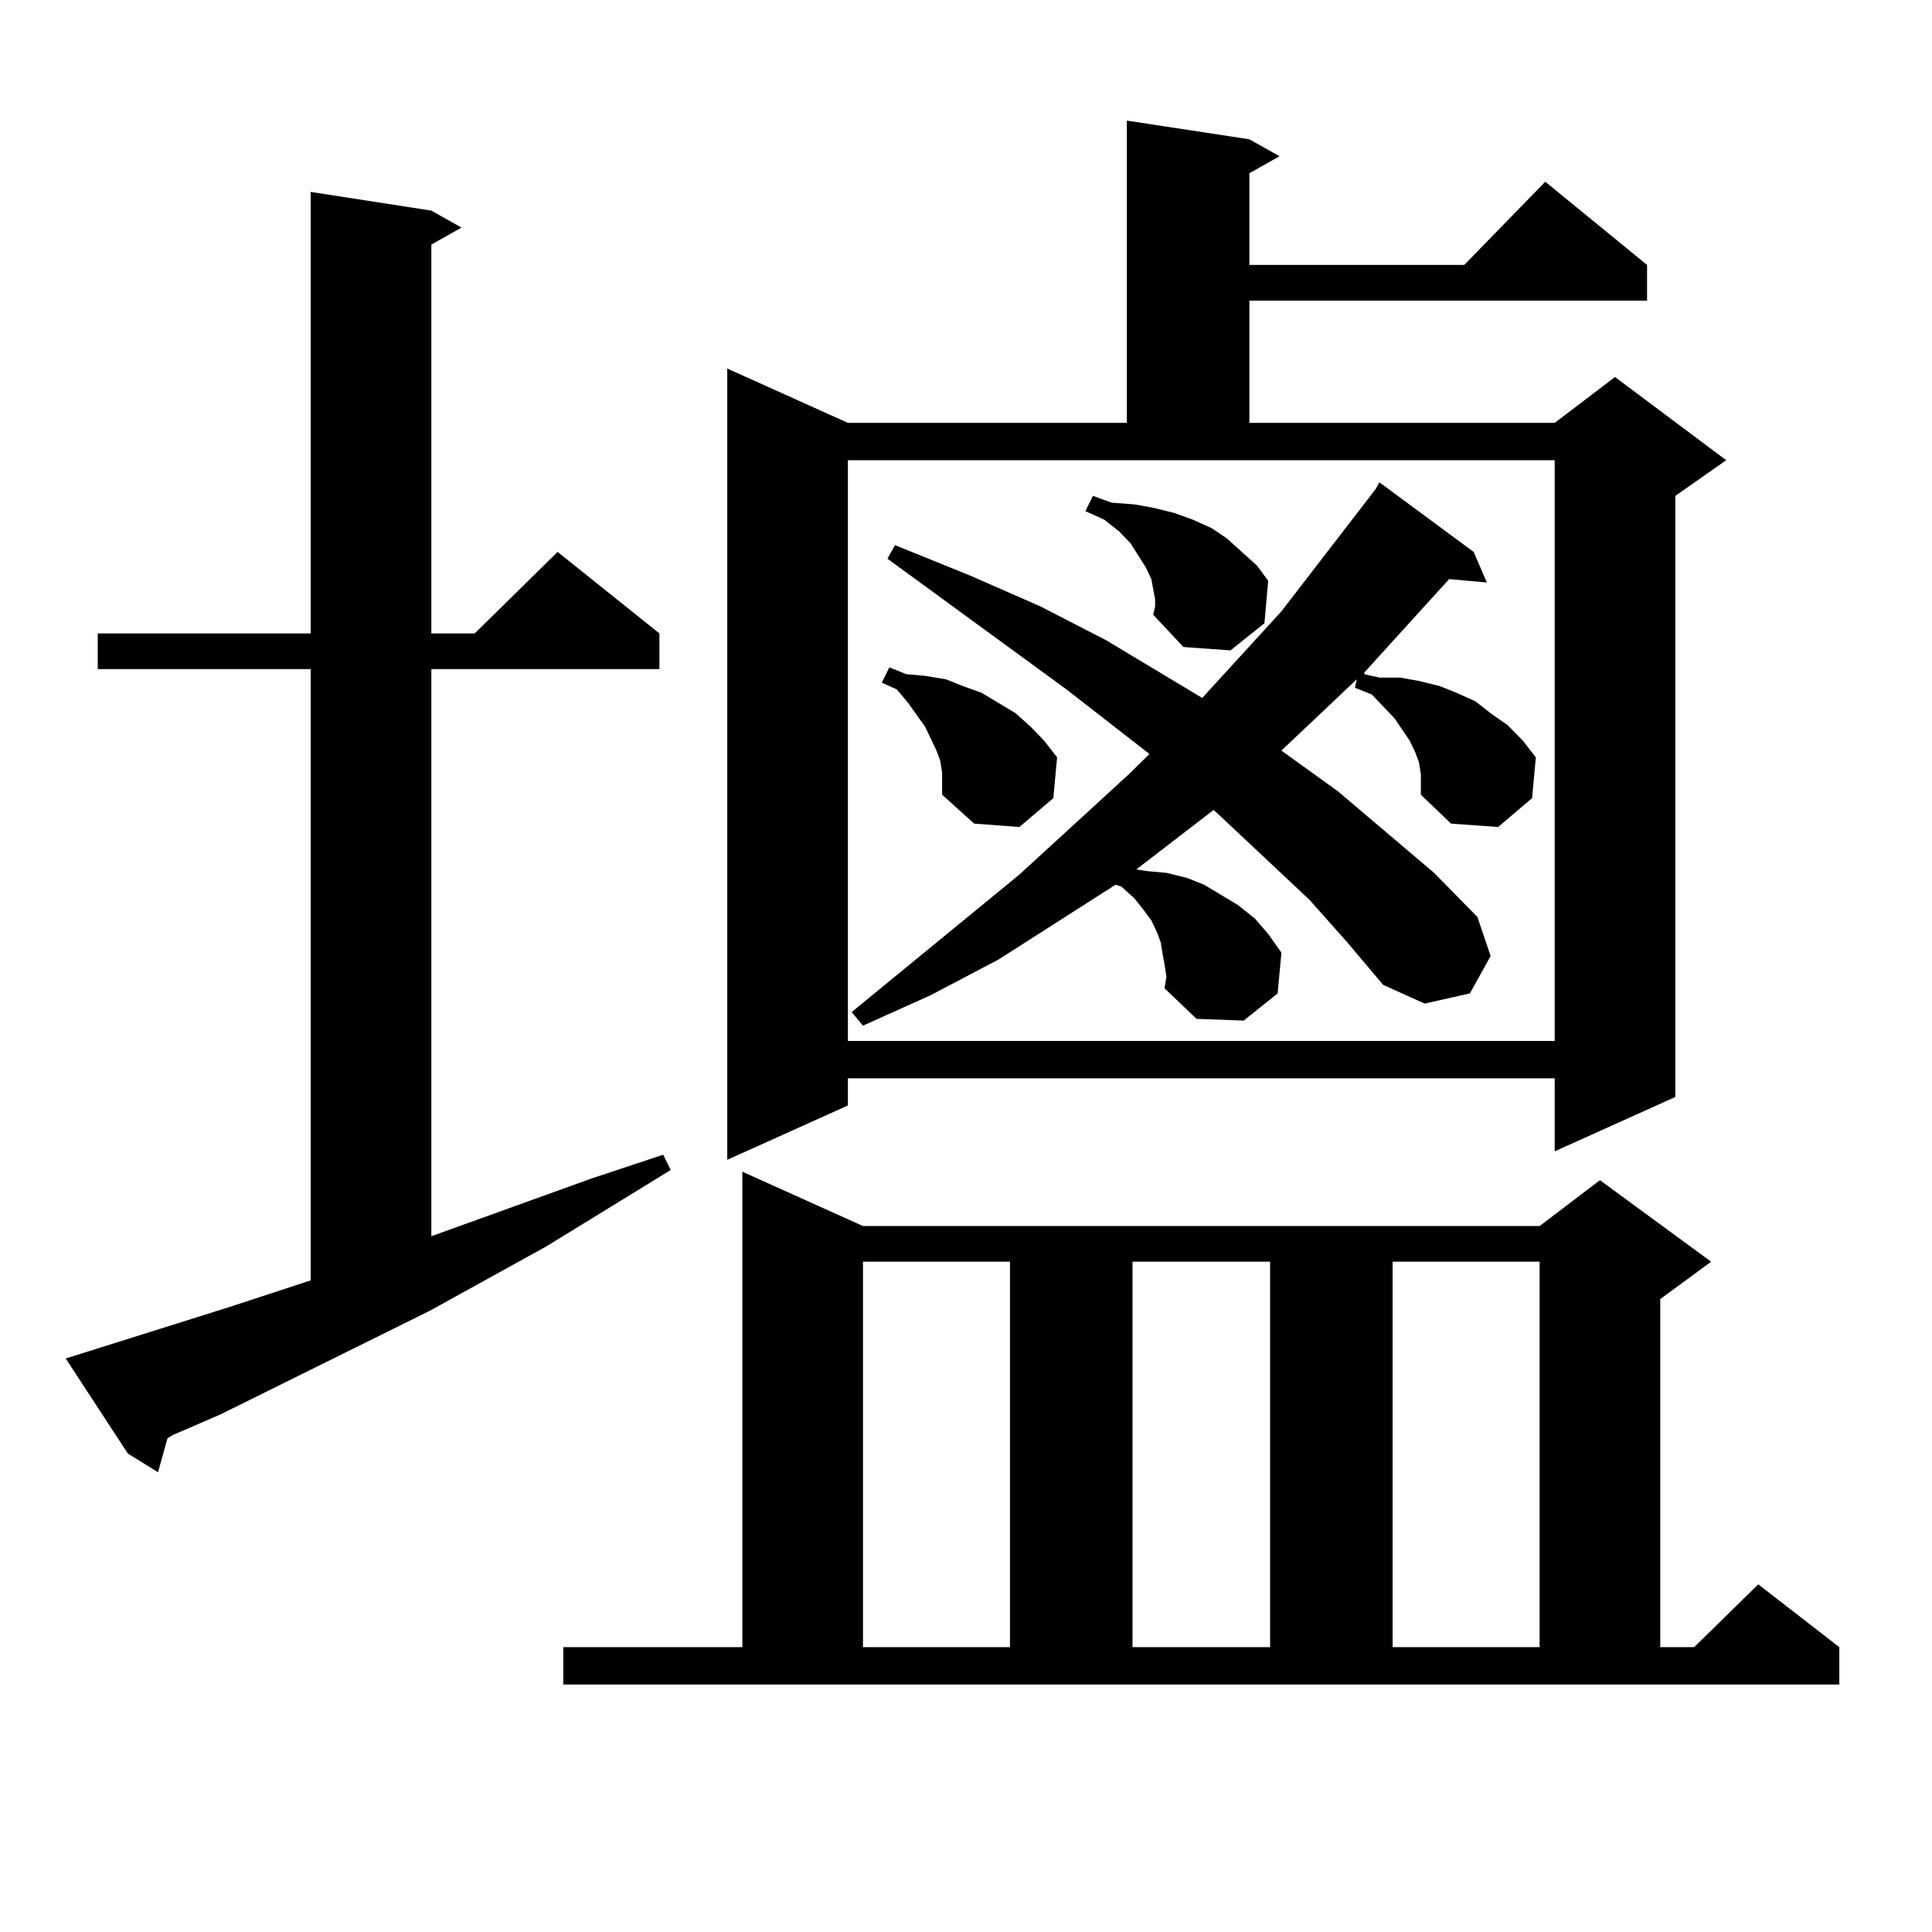
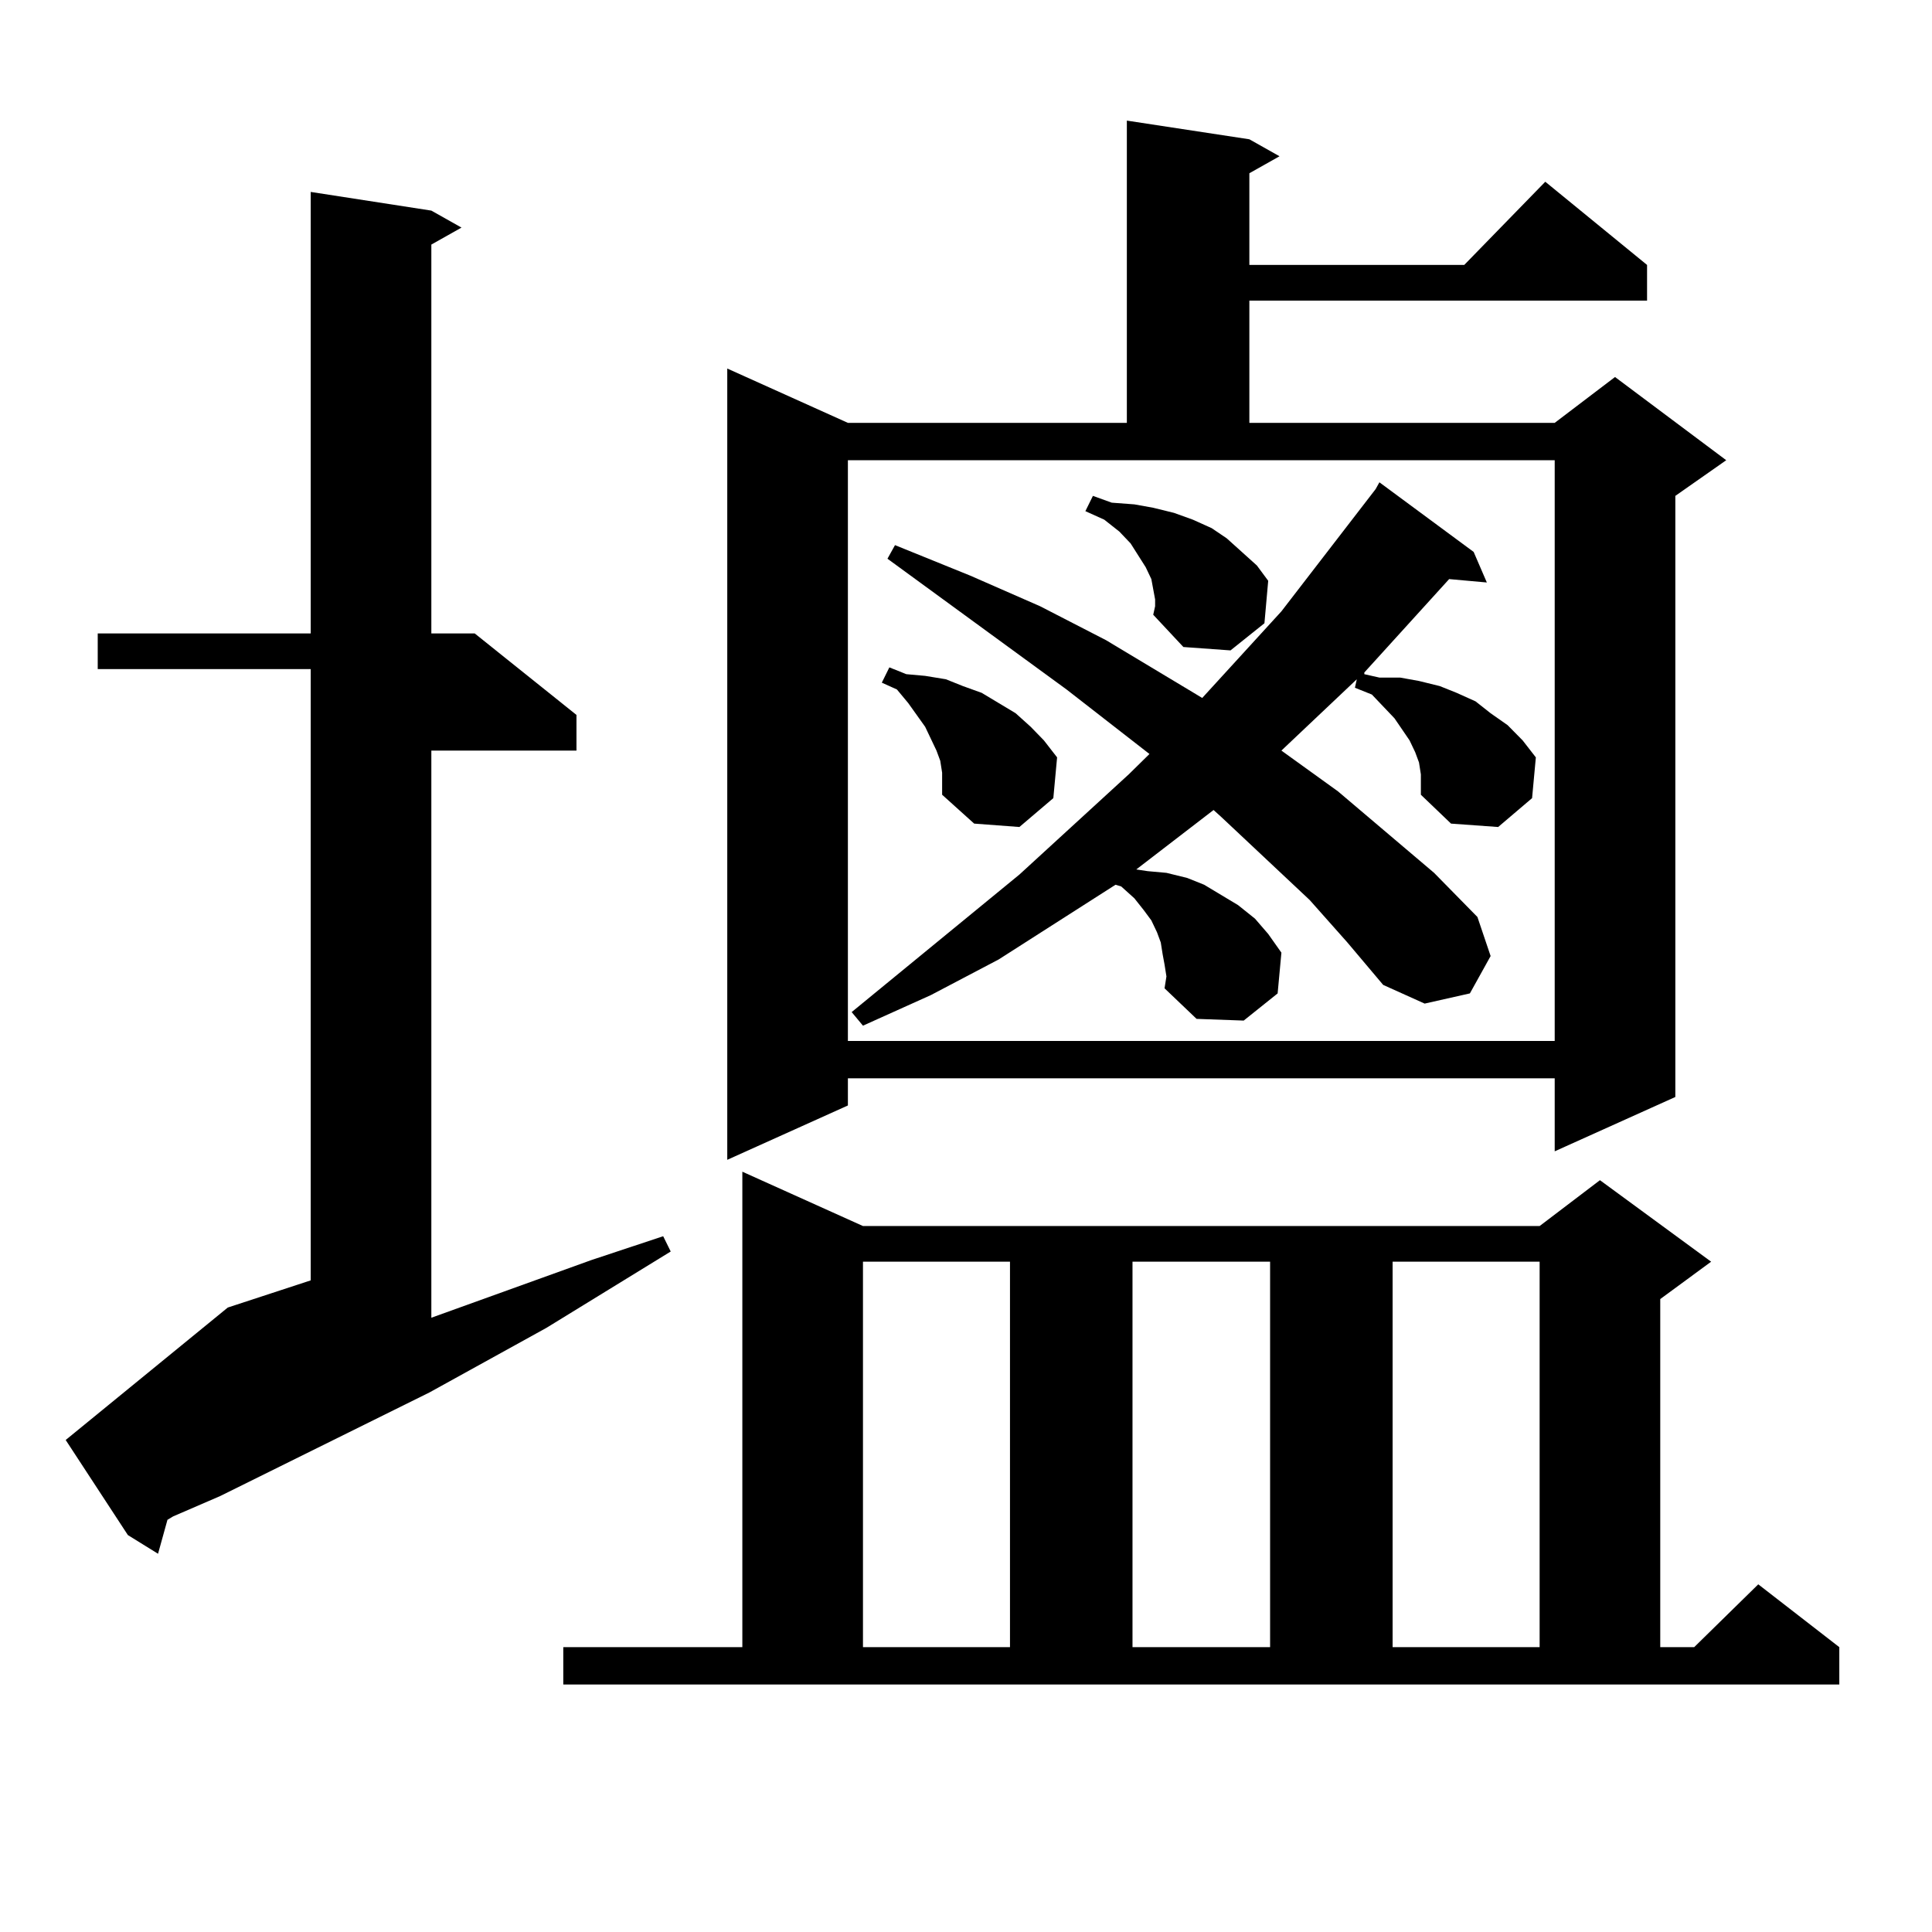
<svg xmlns="http://www.w3.org/2000/svg" version="1.1" id="图层_1" x="0px" y="0px" width="1000px" height="1000px" viewBox="0 0 1000 1000" enable-background="new 0 0 1000 1000" xml:space="preserve">
-   <path d="M117.899,676.781l42.926-14.063V346.313H50.584v-18.457h110.241V99.34l62.438,9.668l15.609,8.789l-15.609,8.789v201.27  h22.438l42.926-42.188l52.682,42.188v18.457H223.263v293.555l82.925-29.883l37.072-12.305l3.902,7.91l-64.389,39.551l-60.486,33.398  l-108.29,53.613l-24.39,10.547l-2.927,1.758l-4.878,17.578l-15.609-9.668l-32.194-49.219L117.899,676.781z M291.554,852.563h92.681  V606.469l62.438,28.125h350.235l31.219-23.73l57.56,42.188l-26.341,19.336v180.176h17.561l33.17-32.52l41.95,32.52v19.336H291.554  V852.563z M646.667,72.094l15.609,8.789l-15.609,8.789v47.461h111.217l41.95-43.066l52.682,43.066v18.457H646.667v63.281h158.045  l31.219-23.73l57.56,43.066l-26.341,18.457v311.133l-62.438,28.125v-37.793H438.867v14.063l-62.438,28.125v-409.57l62.438,28.125  h144.387V62.426L646.667,72.094z M438.867,538.793h365.845V238.207H438.867V538.793z M734.47,394.652l-1.951-5.273l-2.927-6.152  l-7.805-11.426l-11.707-12.305l-8.78-3.516l0.976-4.395L663.252,388.5l29.268,21.094l49.755,42.188l22.438,22.852l6.829,20.215  l-10.731,19.336l-23.414,5.273l-21.463-9.668l-18.536-21.973l-19.512-21.973l-45.853-43.066l-3.902-3.516l-39.999,30.762  l5.854,0.879l9.756,0.879l10.731,2.637l8.78,3.516l8.78,5.273l8.78,5.273l8.78,7.031l6.829,7.91l6.829,9.668l-1.951,21.094  l-17.561,14.063l-24.39-0.879l-16.585-15.82l0.976-6.152l-0.976-6.152l-0.976-5.273l-0.976-6.152l-1.951-5.273l-2.927-6.152  l-3.902-5.273l-4.878-6.152l-6.829-6.152l-2.927-0.879l-60.486,38.672l-35.121,18.457l-35.121,15.82l-5.854-7.031l86.827-71.191  l56.584-51.855l10.731-10.547l-42.926-33.398l-92.681-67.676l3.902-7.031l39.023,15.82l36.097,15.82l34.146,17.578l49.755,29.883  l40.975-44.824l48.779-63.281l1.951-3.516l48.779,36.035l6.829,15.82l-19.512-1.758l-43.901,48.34v0.879l7.805,1.758h10.731  l9.756,1.758l10.731,2.637l8.78,3.516l9.756,4.395l7.805,6.152l8.78,6.152l7.805,7.91l6.829,8.789l-1.951,21.094l-17.561,14.941  l-24.39-1.758l-15.609-14.941v-10.547L734.47,394.652z M446.672,653.051v199.512h76.096V653.051H446.672z M486.671,393.773  l-1.951-5.273l-5.854-12.305l-8.78-12.305l-5.854-7.031l-7.805-3.516l3.902-7.91l8.78,3.516l9.756,0.879l10.731,1.758l8.78,3.516  l9.756,3.516l8.78,5.273l8.78,5.273l7.805,7.031l6.829,7.031l6.829,8.789l-1.951,21.094l-17.561,14.941l-23.414-1.758  l-16.585-14.941v-11.426L486.671,393.773z M597.888,310.277l-0.976-5.273l-0.976-5.273l-2.927-6.152l-7.805-12.305l-5.854-6.152  l-7.805-6.152l-9.756-4.395l3.902-7.91l9.756,3.516l11.707,0.879l9.756,1.758l10.731,2.637l9.756,3.516l9.756,4.395l7.805,5.273  l7.805,7.031l7.805,7.031l5.854,7.91l-1.951,21.973l-17.561,14.063l-24.39-1.758l-15.609-16.699l0.976-4.395V310.277z   M586.181,653.051v199.512h71.218V653.051H586.181z M720.812,653.051v199.512h76.096V653.051H720.812z" />
+   <path d="M117.899,676.781l42.926-14.063V346.313H50.584v-18.457h110.241V99.34l62.438,9.668l15.609,8.789l-15.609,8.789v201.27  h22.438l52.682,42.188v18.457H223.263v293.555l82.925-29.883l37.072-12.305l3.902,7.91l-64.389,39.551l-60.486,33.398  l-108.29,53.613l-24.39,10.547l-2.927,1.758l-4.878,17.578l-15.609-9.668l-32.194-49.219L117.899,676.781z M291.554,852.563h92.681  V606.469l62.438,28.125h350.235l31.219-23.73l57.56,42.188l-26.341,19.336v180.176h17.561l33.17-32.52l41.95,32.52v19.336H291.554  V852.563z M646.667,72.094l15.609,8.789l-15.609,8.789v47.461h111.217l41.95-43.066l52.682,43.066v18.457H646.667v63.281h158.045  l31.219-23.73l57.56,43.066l-26.341,18.457v311.133l-62.438,28.125v-37.793H438.867v14.063l-62.438,28.125v-409.57l62.438,28.125  h144.387V62.426L646.667,72.094z M438.867,538.793h365.845V238.207H438.867V538.793z M734.47,394.652l-1.951-5.273l-2.927-6.152  l-7.805-11.426l-11.707-12.305l-8.78-3.516l0.976-4.395L663.252,388.5l29.268,21.094l49.755,42.188l22.438,22.852l6.829,20.215  l-10.731,19.336l-23.414,5.273l-21.463-9.668l-18.536-21.973l-19.512-21.973l-45.853-43.066l-3.902-3.516l-39.999,30.762  l5.854,0.879l9.756,0.879l10.731,2.637l8.78,3.516l8.78,5.273l8.78,5.273l8.78,7.031l6.829,7.91l6.829,9.668l-1.951,21.094  l-17.561,14.063l-24.39-0.879l-16.585-15.82l0.976-6.152l-0.976-6.152l-0.976-5.273l-0.976-6.152l-1.951-5.273l-2.927-6.152  l-3.902-5.273l-4.878-6.152l-6.829-6.152l-2.927-0.879l-60.486,38.672l-35.121,18.457l-35.121,15.82l-5.854-7.031l86.827-71.191  l56.584-51.855l10.731-10.547l-42.926-33.398l-92.681-67.676l3.902-7.031l39.023,15.82l36.097,15.82l34.146,17.578l49.755,29.883  l40.975-44.824l48.779-63.281l1.951-3.516l48.779,36.035l6.829,15.82l-19.512-1.758l-43.901,48.34v0.879l7.805,1.758h10.731  l9.756,1.758l10.731,2.637l8.78,3.516l9.756,4.395l7.805,6.152l8.78,6.152l7.805,7.91l6.829,8.789l-1.951,21.094l-17.561,14.941  l-24.39-1.758l-15.609-14.941v-10.547L734.47,394.652z M446.672,653.051v199.512h76.096V653.051H446.672z M486.671,393.773  l-1.951-5.273l-5.854-12.305l-8.78-12.305l-5.854-7.031l-7.805-3.516l3.902-7.91l8.78,3.516l9.756,0.879l10.731,1.758l8.78,3.516  l9.756,3.516l8.78,5.273l8.78,5.273l7.805,7.031l6.829,7.031l6.829,8.789l-1.951,21.094l-17.561,14.941l-23.414-1.758  l-16.585-14.941v-11.426L486.671,393.773z M597.888,310.277l-0.976-5.273l-0.976-5.273l-2.927-6.152l-7.805-12.305l-5.854-6.152  l-7.805-6.152l-9.756-4.395l3.902-7.91l9.756,3.516l11.707,0.879l9.756,1.758l10.731,2.637l9.756,3.516l9.756,4.395l7.805,5.273  l7.805,7.031l7.805,7.031l5.854,7.91l-1.951,21.973l-17.561,14.063l-24.39-1.758l-15.609-16.699l0.976-4.395V310.277z   M586.181,653.051v199.512h71.218V653.051H586.181z M720.812,653.051v199.512h76.096V653.051H720.812z" />
</svg>